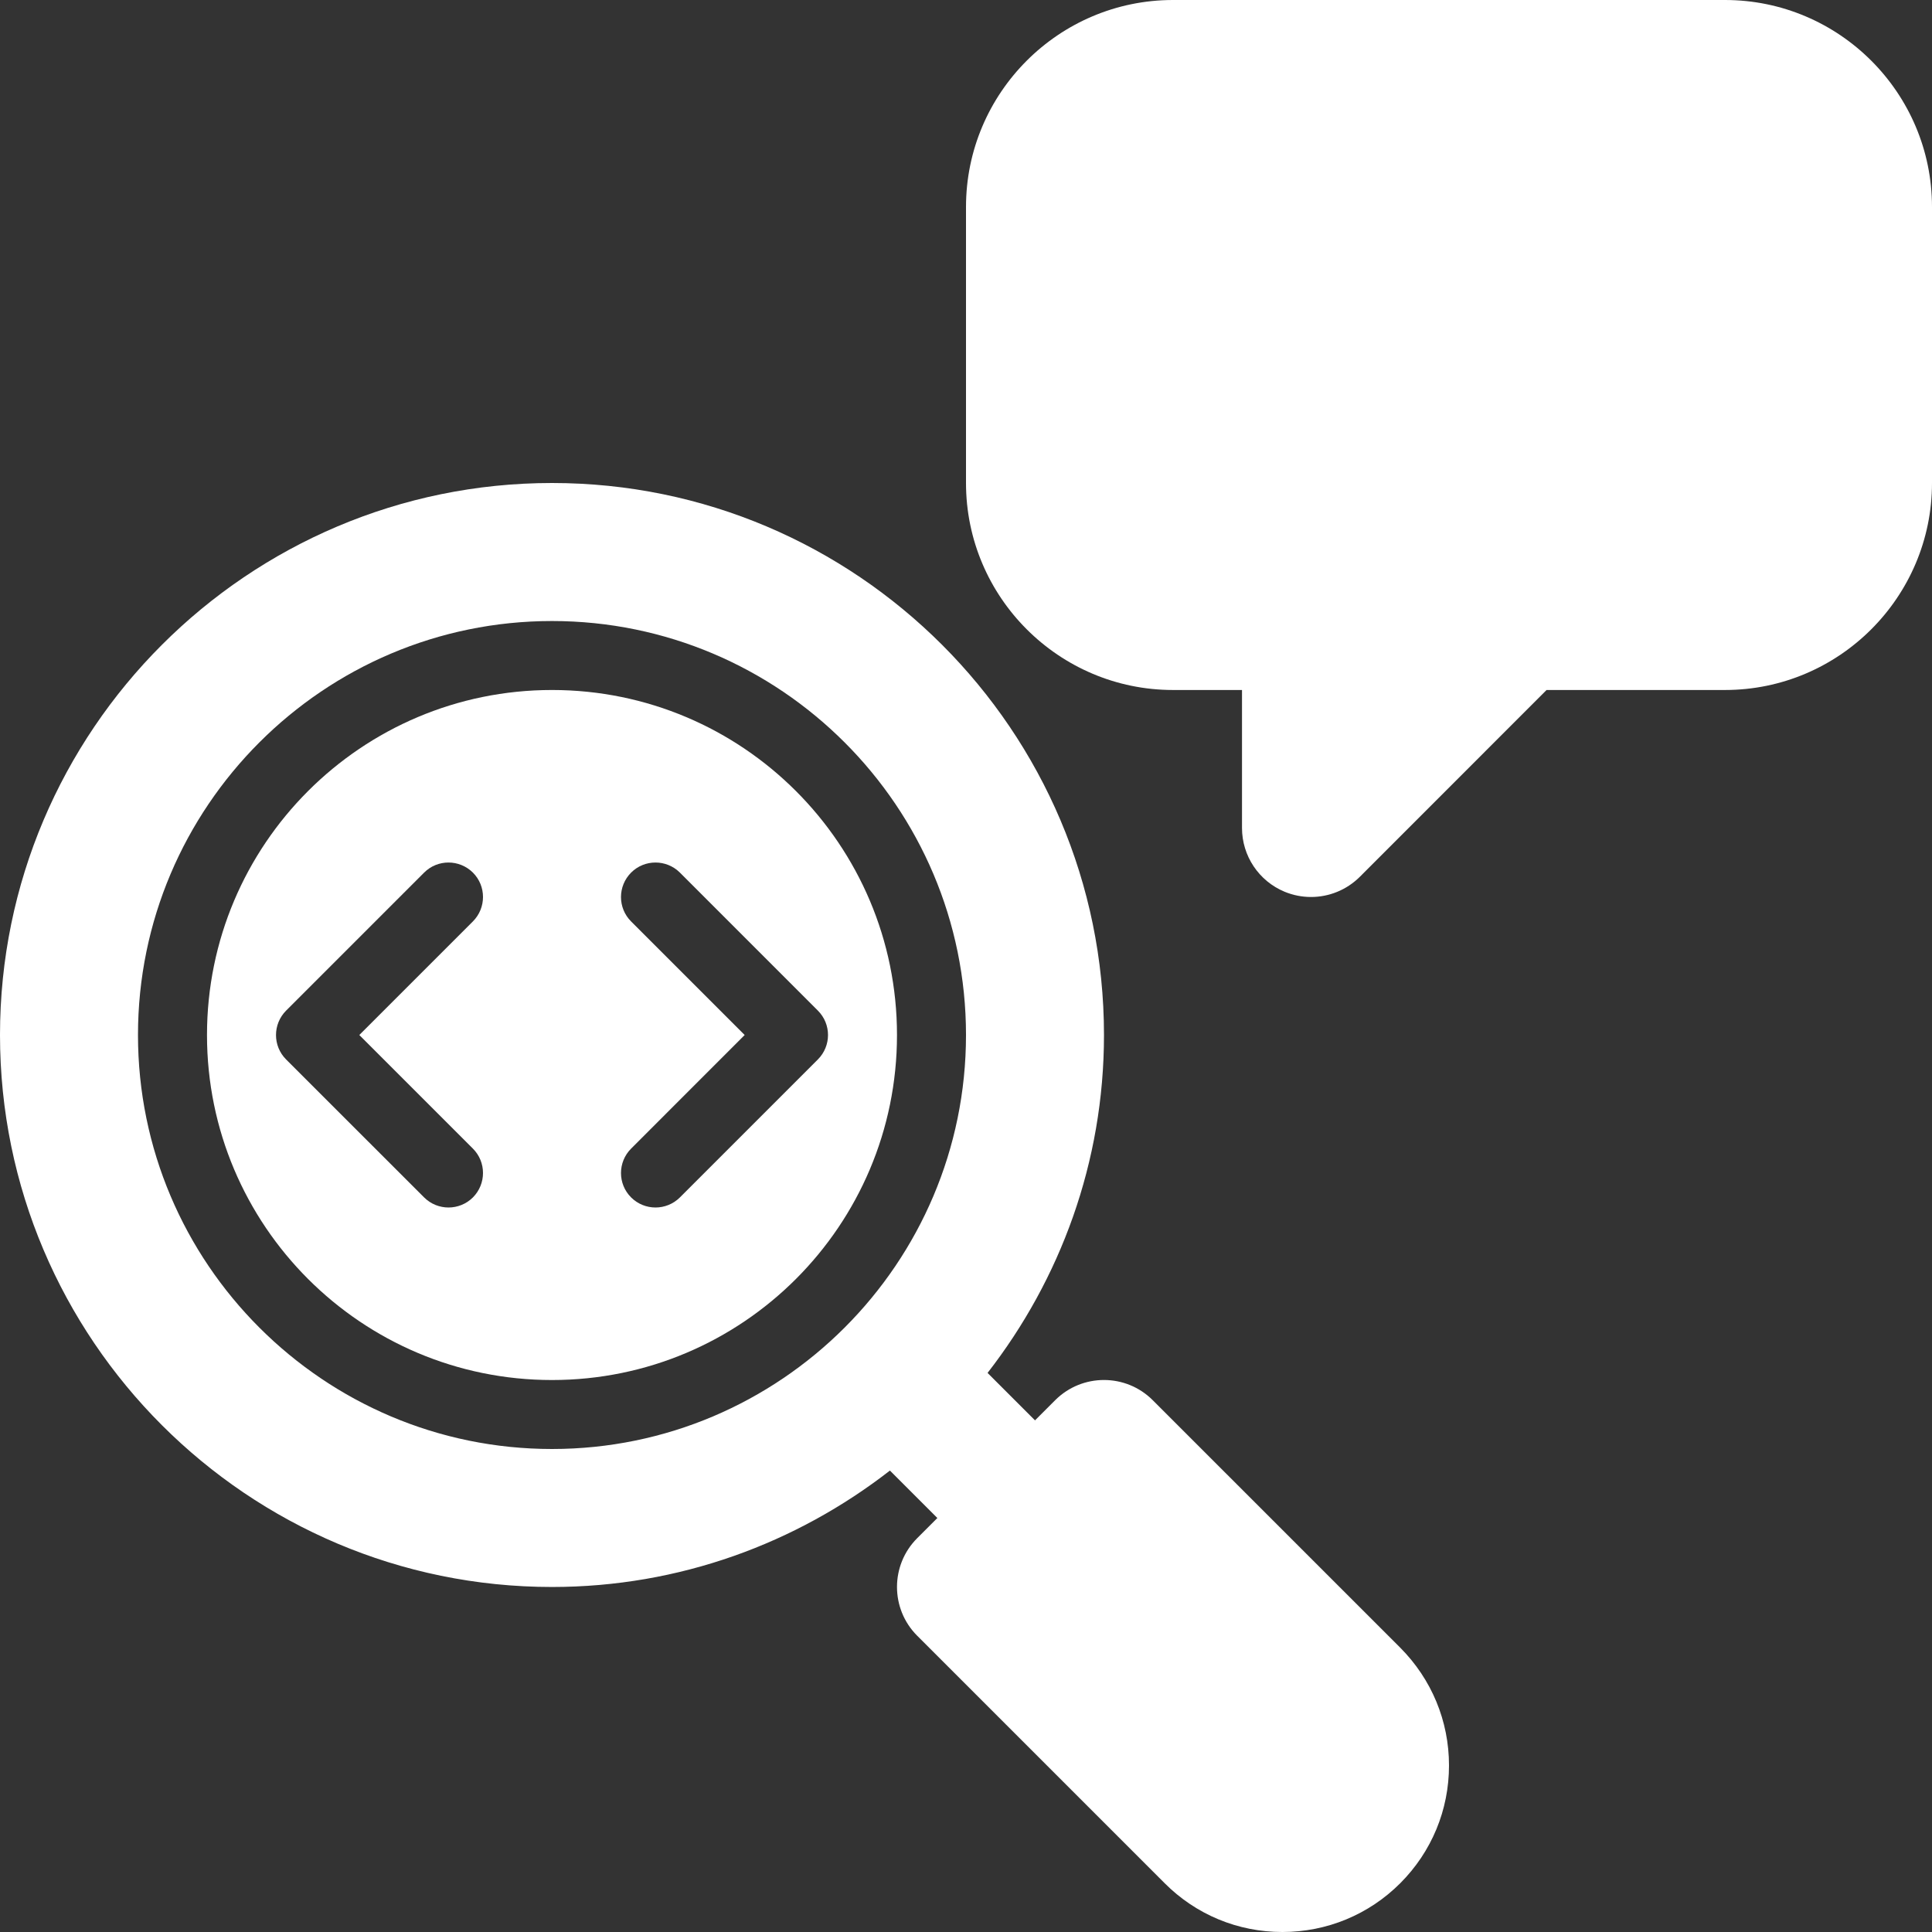
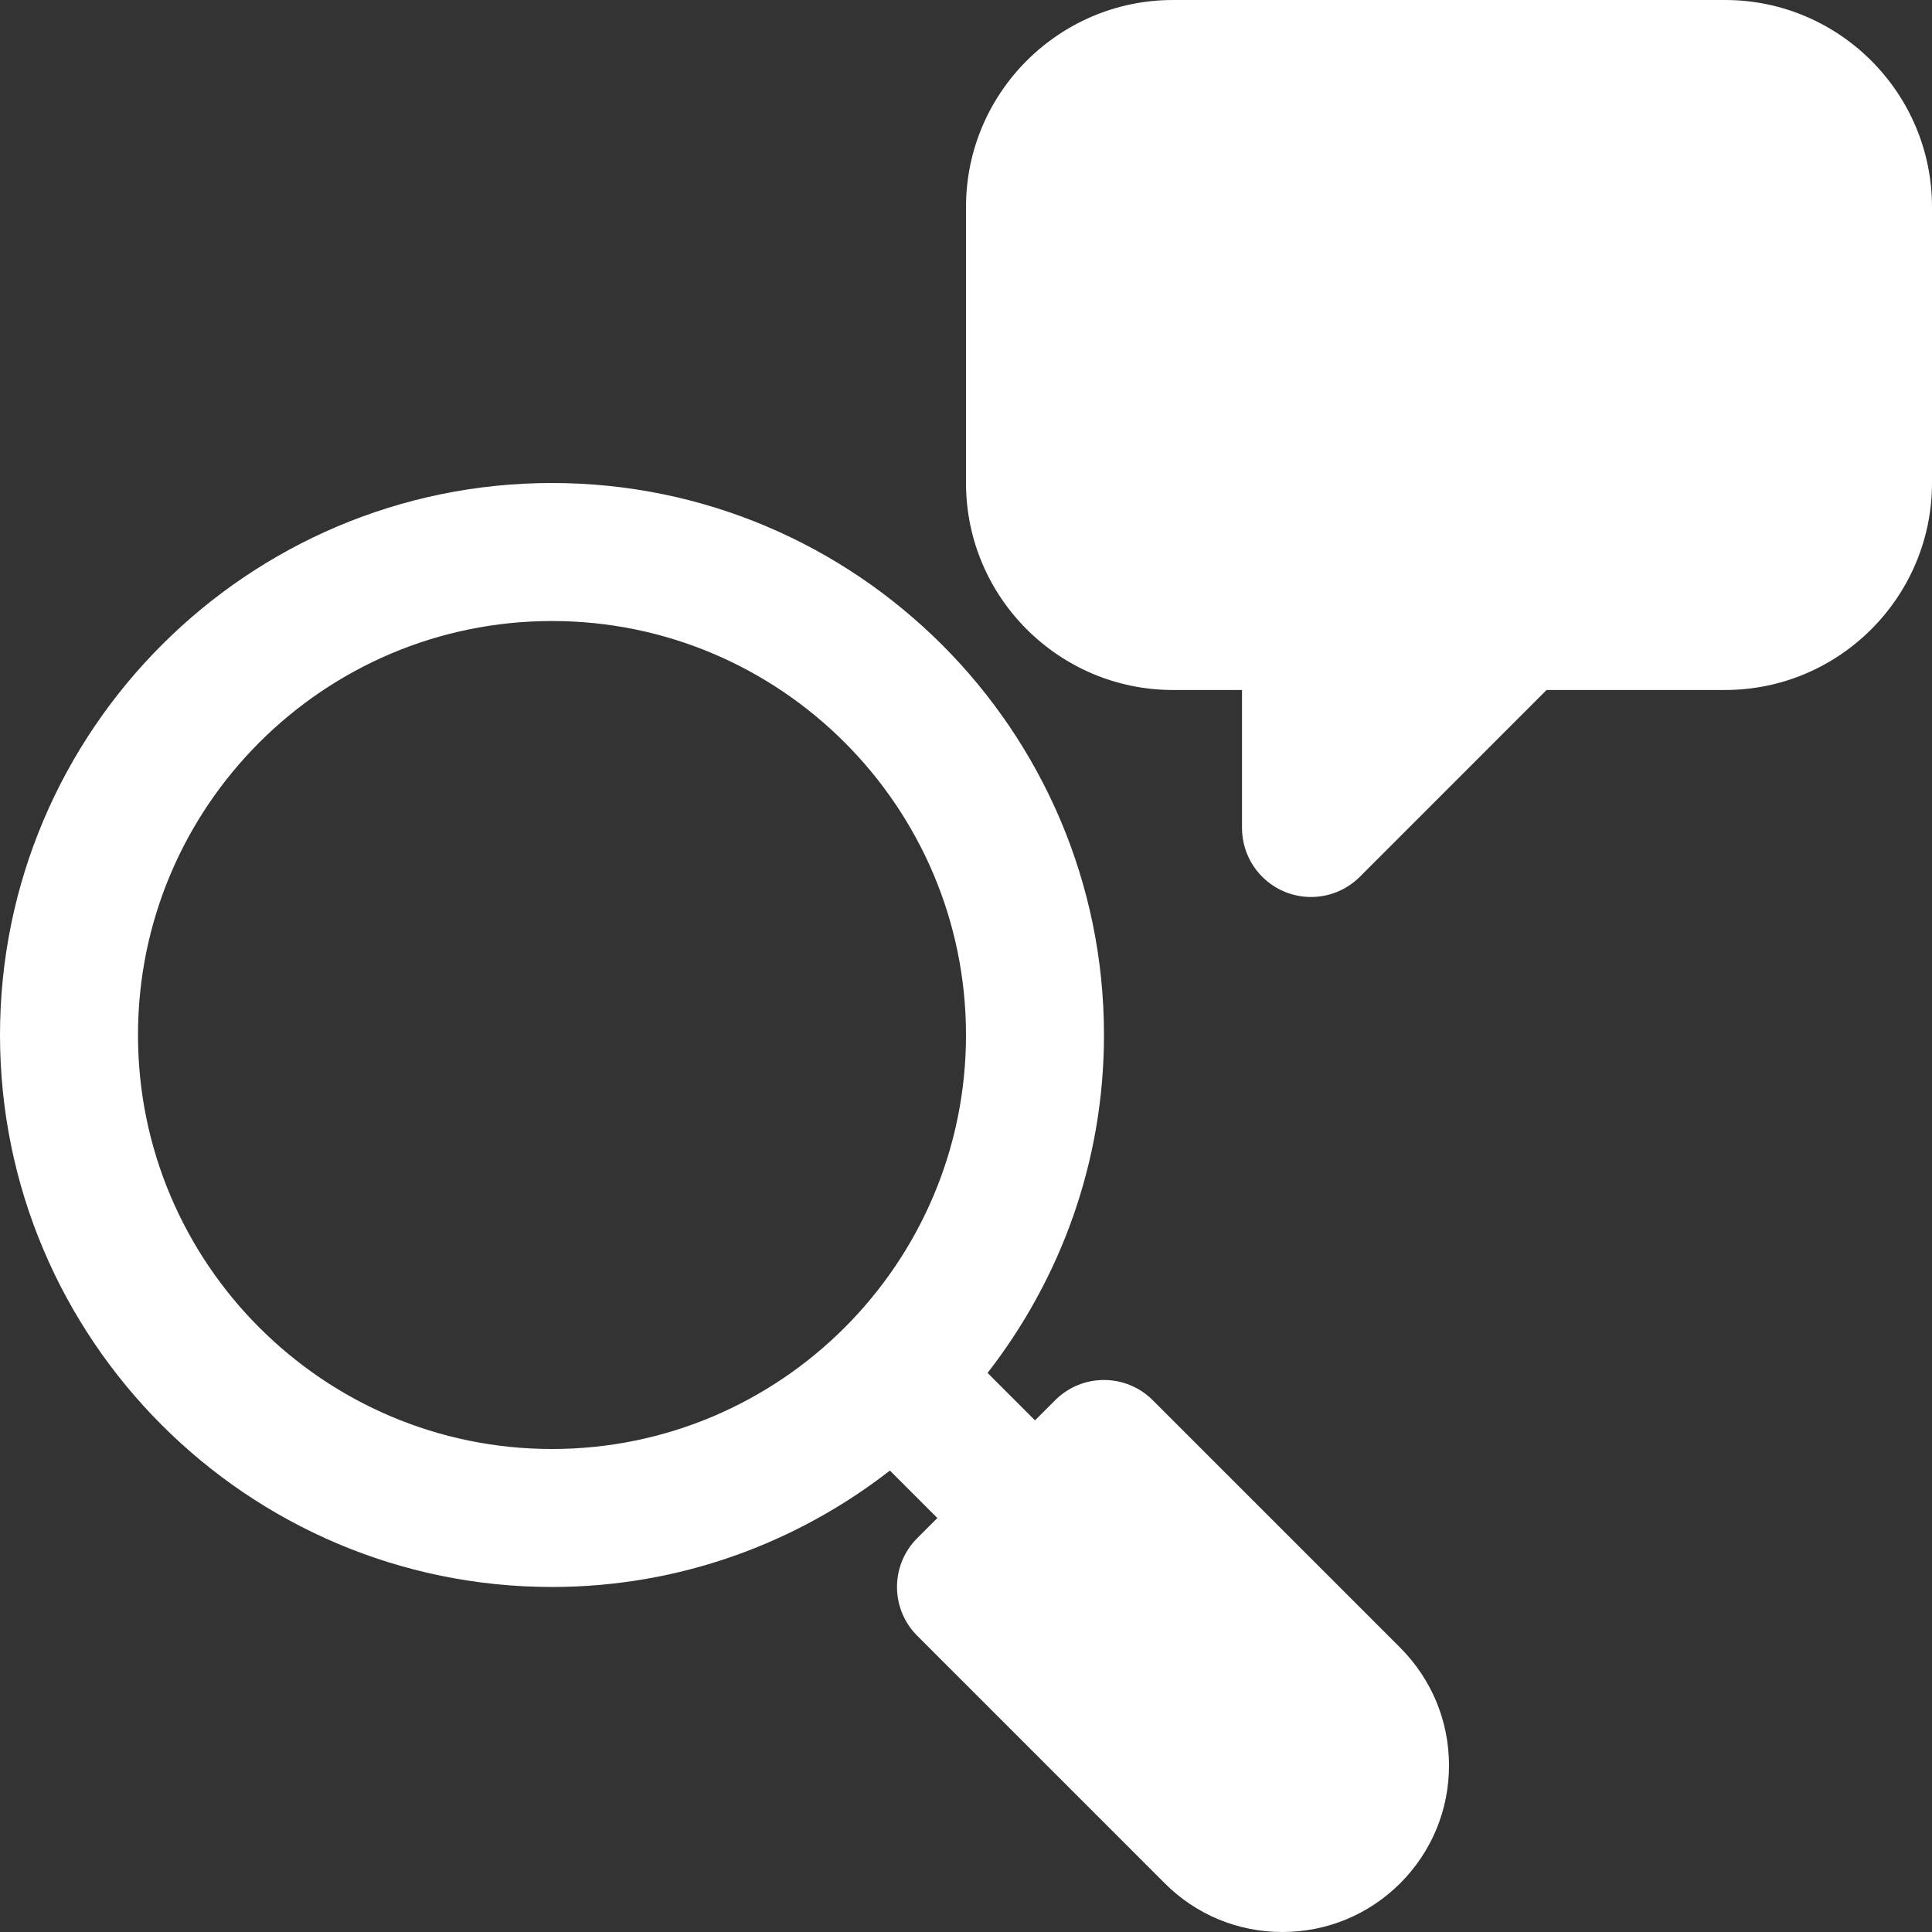
<svg xmlns="http://www.w3.org/2000/svg" width="50" height="50" viewBox="0 0 50 50" fill="none">
  <rect x="0" y="0" width="50" height="50" fill="#333333" stroke="none" />
  <path d="M36.237 42.641L29.833 36.237C29.136 35.54 28.005 35.54 27.308 36.237L26.786 36.759L25.558 35.531C27.438 33.112 28.571 30.083 28.571 26.786C28.571 18.909 22.163 12.5 14.286 12.5C6.409 12.5 0 18.909 0 26.786C0 34.663 6.409 41.071 14.286 41.071C17.58 41.071 20.611 39.94 23.031 38.058L24.259 39.286L23.737 39.808C23.04 40.505 23.04 41.636 23.737 42.333L30.141 48.737C30.953 49.551 32.036 50 33.188 50C34.339 50 35.424 49.551 36.237 48.739C37.051 47.924 37.5 46.842 37.5 45.69C37.5 44.538 37.049 43.456 36.237 42.641ZM14.286 37.5C8.377 37.5 3.571 32.694 3.571 26.786C3.571 20.877 8.377 16.072 14.286 16.072C20.194 16.072 25 20.877 25 26.786C25 32.694 20.194 37.5 14.286 37.5Z" fill="white" />
-   <path d="M14.286 17.857C9.355 17.857 5.357 21.855 5.357 26.786C5.357 31.717 9.355 35.715 14.286 35.715C19.217 35.715 23.214 31.717 23.214 26.786C23.214 21.855 19.217 17.857 14.286 17.857ZM12.239 29.726C12.587 30.074 12.587 30.639 12.239 30.989C12.065 31.163 11.835 31.25 11.607 31.25C11.38 31.25 11.15 31.163 10.976 30.989L7.404 27.418C7.056 27.07 7.056 26.505 7.404 26.155L10.976 22.583C11.324 22.235 11.888 22.235 12.239 22.583C12.587 22.931 12.587 23.496 12.239 23.846L9.299 26.786L12.239 29.726ZM17.596 30.989C17.422 31.163 17.192 31.25 16.964 31.25C16.737 31.25 16.507 31.163 16.333 30.989C15.984 30.641 15.984 30.076 16.333 29.726L19.272 26.786L16.333 23.847C15.984 23.498 15.984 22.934 16.333 22.583C16.681 22.235 17.246 22.235 17.596 22.583L21.167 26.155C21.516 26.503 21.516 27.068 21.167 27.418L17.596 30.989Z" fill="white" />
  <path d="M44.643 0H30.357C27.404 0 25 2.404 25 5.357V12.5C25 15.453 27.404 17.857 30.357 17.857H32.143V21.429C32.143 22.15 32.578 22.801 33.245 23.078C33.467 23.17 33.699 23.214 33.929 23.214C34.393 23.214 34.848 23.034 35.192 22.692L40.025 17.857H44.643C47.596 17.857 50 15.453 50 12.5V5.357C50 2.404 47.596 0 44.643 0Z" fill="white" />
</svg>